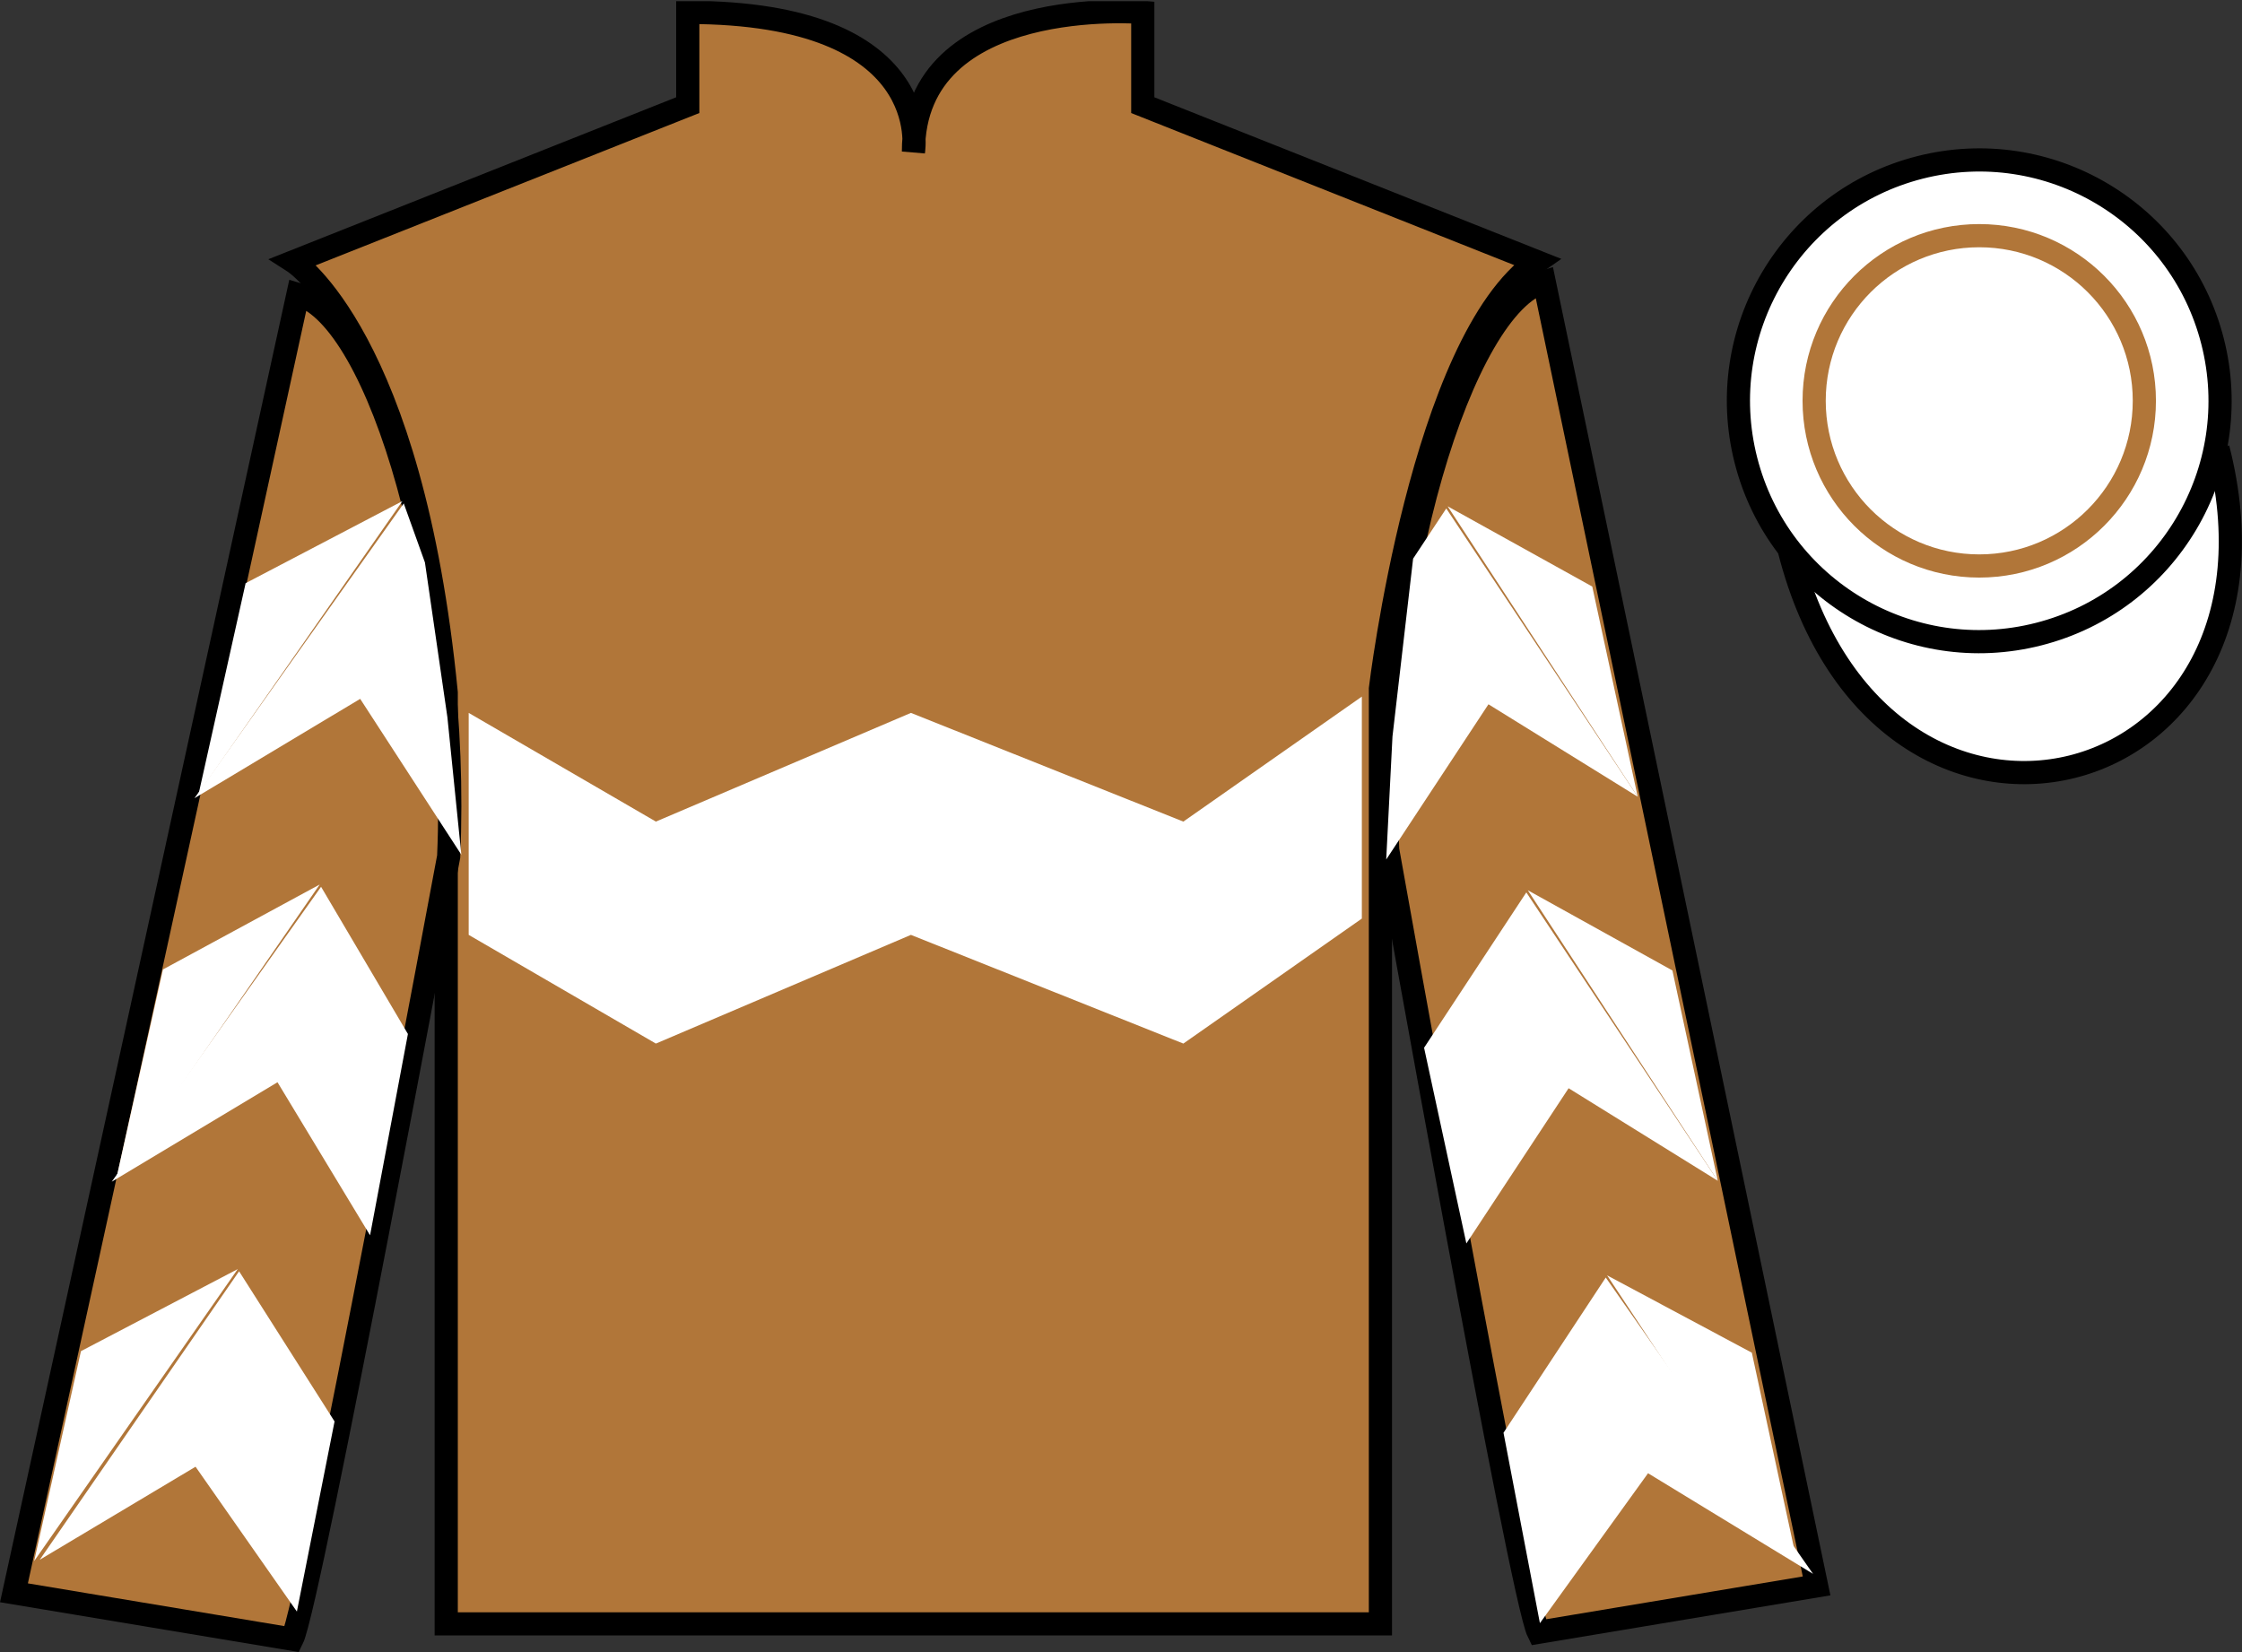
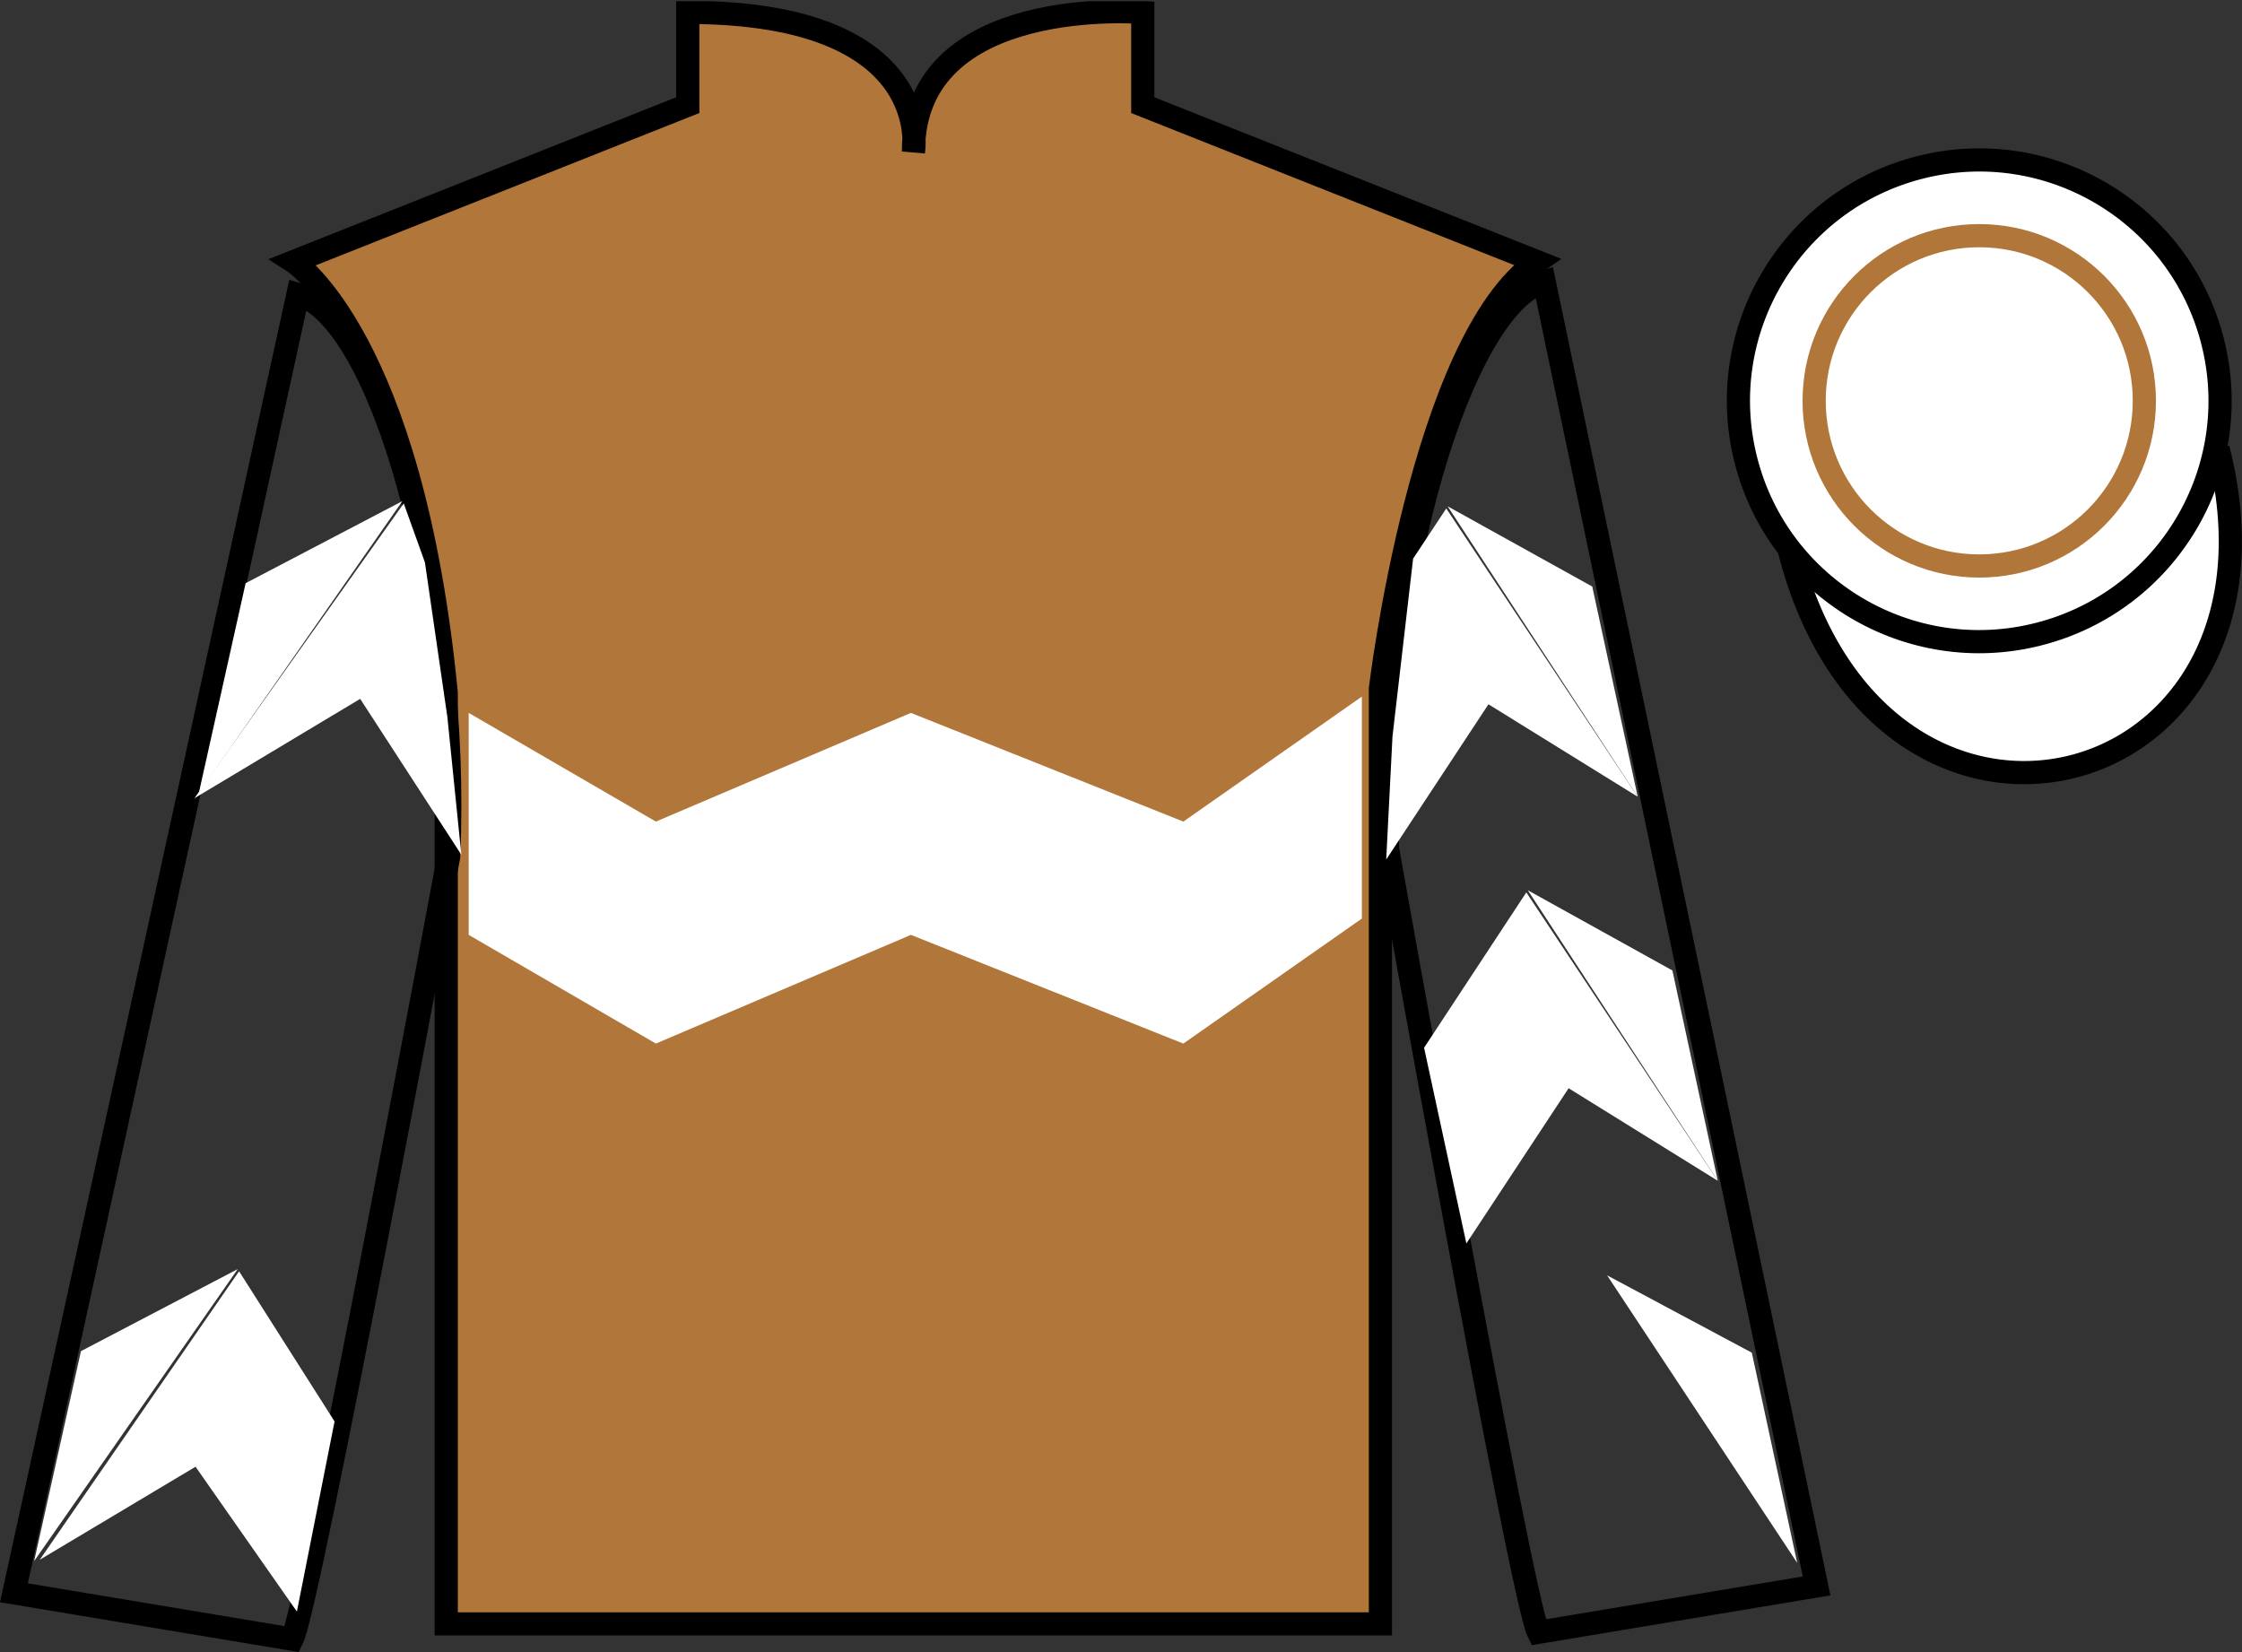
<svg xmlns="http://www.w3.org/2000/svg" width="96.7pt" height="71.25pt" viewBox="0 0 96.7 71.25" version="1.1">
  <rect x="0" y="0" width="96.7" height="71.25" fill="#333333" stroke="none" />
  <defs>
    <clipPath id="clip1">
      <path d="M 0 71.25 L 96.695 71.25 L 96.695 0.051 L 0 0.051 L 0 71.25 Z M 0 71.25 " />
    </clipPath>
  </defs>
  <g id="surface0">
    <g clip-path="url(#clip1)" clip-rule="nonzero">
      <path style=" stroke:none;fill-rule:nonzero;fill:rgb(69.331%,46.302%,22.416%);fill-opacity:1;" d="M 12.664 11.285 C 12.664 11.285 17.746 14.535 19.246 29.871 C 19.246 29.871 19.246 44.871 19.246 70.035 L 59.539 70.035 L 59.539 29.703 C 59.539 29.703 61.332 14.703 66.289 11.285 L 49.289 4.535 L 49.289 0.535 C 49.289 0.535 39.398 -0.297 39.398 6.535 C 39.398 6.535 40.414 0.535 29.664 0.535 L 29.664 4.535 L 12.664 11.285 " />
      <path style="fill:none;stroke-width:10;stroke-linecap:butt;stroke-linejoin:miter;stroke:rgb(0%,0%,0%);stroke-opacity:1;stroke-miterlimit:4;" d="M 126.641 599.648 C 126.641 599.648 177.461 567.148 192.461 413.789 C 192.461 413.789 192.461 263.789 192.461 12.148 L 595.391 12.148 L 595.391 415.469 C 595.391 415.469 613.32 565.469 662.891 599.648 L 492.891 667.148 L 492.891 707.148 C 492.891 707.148 393.984 715.469 393.984 647.148 C 393.984 647.148 404.141 707.148 296.641 707.148 L 296.641 667.148 L 126.641 599.648 Z M 126.641 599.648 " transform="matrix(0.1,0,0,-0.1,0,71.25)" />
-       <path style=" stroke:none;fill-rule:nonzero;fill:rgb(69.331%,46.302%,22.416%);fill-opacity:1;" d="M 12.602 70.695 C 13.352 69.195 19.352 36.945 19.352 36.945 C 19.852 25.445 16.352 13.695 12.852 12.695 L 0.602 68.695 L 12.602 70.695 " />
      <path style="fill:none;stroke-width:10;stroke-linecap:butt;stroke-linejoin:miter;stroke:rgb(0%,0%,0%);stroke-opacity:1;stroke-miterlimit:4;" d="M 126.016 5.547 C 133.516 20.547 193.516 343.047 193.516 343.047 C 198.516 458.047 163.516 575.547 128.516 585.547 L 6.016 25.547 L 126.016 5.547 Z M 126.016 5.547 " transform="matrix(0.1,0,0,-0.1,0,71.25)" />
-       <path style=" stroke:none;fill-rule:nonzero;fill:rgb(69.331%,46.302%,22.416%);fill-opacity:1;" d="M 78.352 68.398 L 66.602 12.148 C 63.102 13.148 59.352 25.148 59.852 36.648 C 59.852 36.648 65.602 68.898 66.352 70.398 L 78.352 68.398 " />
      <path style="fill:none;stroke-width:10;stroke-linecap:butt;stroke-linejoin:miter;stroke:rgb(0%,0%,0%);stroke-opacity:1;stroke-miterlimit:4;" d="M 783.516 28.516 L 666.016 591.016 C 631.016 581.016 593.516 461.016 598.516 346.016 C 598.516 346.016 656.016 23.516 663.516 8.516 L 783.516 28.516 Z M 783.516 28.516 " transform="matrix(0.1,0,0,-0.1,0,71.25)" />
      <path style="fill-rule:nonzero;fill:rgb(100%,100%,100%);fill-opacity:1;stroke-width:10;stroke-linecap:butt;stroke-linejoin:miter;stroke:rgb(0%,0%,0%);stroke-opacity:1;stroke-miterlimit:4;" d="M 771.758 475.195 C 811.484 319.531 995.391 367.148 956.641 519.141 " transform="matrix(0.1,0,0,-0.1,0,71.25)" />
-       <path style=" stroke:none;fill-rule:nonzero;fill:rgb(99.094%,72.934%,33.724%);fill-opacity:1;" d="M 85.797 18.977 C 86.734 18.738 87.297 17.789 87.059 16.855 C 86.82 15.922 85.871 15.355 84.934 15.594 C 84 15.832 83.438 16.785 83.676 17.719 C 83.914 18.652 84.863 19.219 85.797 18.977 " />
      <path style="fill:none;stroke-width:10;stroke-linecap:butt;stroke-linejoin:miter;stroke:rgb(0%,0%,0%);stroke-opacity:1;stroke-miterlimit:4;" d="M 857.969 522.734 C 867.344 525.117 872.969 534.609 870.586 543.945 C 868.203 553.281 858.711 558.945 849.336 556.562 C 840 554.18 834.375 544.648 836.758 535.312 C 839.141 525.977 848.633 520.312 857.969 522.734 Z M 857.969 522.734 " transform="matrix(0.1,0,0,-0.1,0,71.25)" />
      <path style=" stroke:none;fill-rule:nonzero;fill:rgb(100%,100%,100%);fill-opacity:1;" d="M 87.934 27.348 C 93.492 25.93 96.848 20.277 95.43 14.719 C 94.012 9.16 88.355 5.805 82.801 7.223 C 77.242 8.641 73.887 14.297 75.305 19.855 C 76.723 25.41 82.379 28.77 87.934 27.348 " />
      <path style="fill:none;stroke-width:10;stroke-linecap:butt;stroke-linejoin:miter;stroke:rgb(0%,0%,0%);stroke-opacity:1;stroke-miterlimit:4;" d="M 879.336 439.023 C 934.922 453.203 968.477 509.727 954.297 565.312 C 940.117 620.898 883.555 654.453 828.008 640.273 C 772.422 626.094 738.867 569.531 753.047 513.945 C 767.227 458.398 823.789 424.805 879.336 439.023 Z M 879.336 439.023 " transform="matrix(0.1,0,0,-0.1,0,71.25)" />
      <path style=" stroke:none;fill-rule:nonzero;fill:rgb(100%,100%,100%);fill-opacity:1;" d="M 85.367 24.41 C 89.301 24.41 92.488 21.219 92.488 17.285 C 92.488 13.352 89.301 10.164 85.367 10.164 C 81.434 10.164 78.246 13.352 78.246 17.285 C 78.246 21.219 81.434 24.41 85.367 24.41 " />
      <path style="fill:none;stroke-width:10;stroke-linecap:butt;stroke-linejoin:miter;stroke:rgb(69.331%,46.302%,22.416%);stroke-opacity:1;stroke-miterlimit:4;" d="M 853.672 468.398 C 893.008 468.398 924.883 500.312 924.883 539.648 C 924.883 578.984 893.008 610.859 853.672 610.859 C 814.336 610.859 782.461 578.984 782.461 539.648 C 782.461 500.312 814.336 468.398 853.672 468.398 Z M 853.672 468.398 " transform="matrix(0.1,0,0,-0.1,0,71.25)" />
      <path style=" stroke:none;fill-rule:nonzero;fill:rgb(100%,100%,100%);fill-opacity:1;" d="M 28.289 45.008 L 39.289 40.32 L 51.039 45.008 L 58.738 39.617 L 58.738 30.043 L 51.039 35.434 L 39.289 30.746 L 28.289 35.434 L 20.215 30.746 L 20.215 40.32 L 28.289 45.008 " />
      <path style=" stroke:none;fill-rule:nonzero;fill:rgb(100%,100%,100%);fill-opacity:1;" d="M 8.387 34.426 L 15.535 30.141 L 19.898 36.863 L 19.297 30.934 L 18.328 24.258 L 17.414 21.711 " />
      <path style=" stroke:none;fill-rule:nonzero;fill:rgb(100%,100%,100%);fill-opacity:1;" d="M 17.355 21.613 L 10.594 25.152 L 8.574 34.207 " />
      <path style=" stroke:none;fill-rule:nonzero;fill:rgb(100%,100%,100%);fill-opacity:1;" d="M 1.285 67.547 L 8.434 63.258 " />
      <path style=" stroke:none;fill-rule:nonzero;fill:rgb(100%,100%,100%);fill-opacity:1;" d="M 14.676 61.555 L 10.312 54.828 " />
      <path style=" stroke:none;fill-rule:nonzero;fill:rgb(100%,100%,100%);fill-opacity:1;" d="M 10.254 54.734 L 3.492 58.273 " />
      <path style=" stroke:none;fill-rule:nonzero;fill:rgb(100%,100%,100%);fill-opacity:1;" d="M 1.715 67.27 L 8.434 63.258 L 12.805 69.504 L 14.43 61.305 L 10.312 54.828 " />
      <path style=" stroke:none;fill-rule:nonzero;fill:rgb(100%,100%,100%);fill-opacity:1;" d="M 10.254 54.734 L 3.492 58.273 L 1.473 67.328 " />
-       <path style=" stroke:none;fill-rule:nonzero;fill:rgb(100%,100%,100%);fill-opacity:1;" d="M 4.82 50.965 L 11.969 46.676 L 15.961 53.277 L 17.594 44.594 L 13.848 38.246 " />
-       <path style=" stroke:none;fill-rule:nonzero;fill:rgb(100%,100%,100%);fill-opacity:1;" d="M 13.789 38.148 L 7.027 41.812 L 5.008 50.867 " />
+       <path style=" stroke:none;fill-rule:nonzero;fill:rgb(100%,100%,100%);fill-opacity:1;" d="M 13.789 38.148 L 5.008 50.867 " />
      <path style=" stroke:none;fill-rule:nonzero;fill:rgb(100%,100%,100%);fill-opacity:1;" d="M 70.637 34.363 L 64.199 30.375 L 59.789 37.07 L 60.059 31.766 L 60.949 24.094 L 62.379 21.93 " />
      <path style=" stroke:none;fill-rule:nonzero;fill:rgb(100%,100%,100%);fill-opacity:1;" d="M 62.438 21.836 L 68.676 25.297 L 70.637 34.363 " />
      <path style=" stroke:none;fill-rule:nonzero;fill:rgb(100%,100%,100%);fill-opacity:1;" d="M 78.199 67.879 L 71.082 63.539 " />
      <path style=" stroke:none;fill-rule:nonzero;fill:rgb(100%,100%,100%);fill-opacity:1;" d="M 64.848 61.793 L 69.258 55.098 " />
-       <path style=" stroke:none;fill-rule:nonzero;fill:rgb(100%,100%,100%);fill-opacity:1;" d="M 78.199 67.879 L 71.082 63.539 L 66.418 70.004 L 64.848 61.793 L 69.258 55.098 " />
      <path style=" stroke:none;fill-rule:nonzero;fill:rgb(100%,100%,100%);fill-opacity:1;" d="M 69.316 55.004 L 75.559 58.34 L 77.516 67.406 " />
      <path style=" stroke:none;fill-rule:nonzero;fill:rgb(100%,100%,100%);fill-opacity:1;" d="M 74.09 50.926 L 67.656 46.934 L 63.246 53.629 L 61.422 45.188 L 65.832 38.488 " />
      <path style=" stroke:none;fill-rule:nonzero;fill:rgb(100%,100%,100%);fill-opacity:1;" d="M 65.895 38.395 L 72.133 41.855 L 74.09 50.926 " />
    </g>
  </g>
</svg>